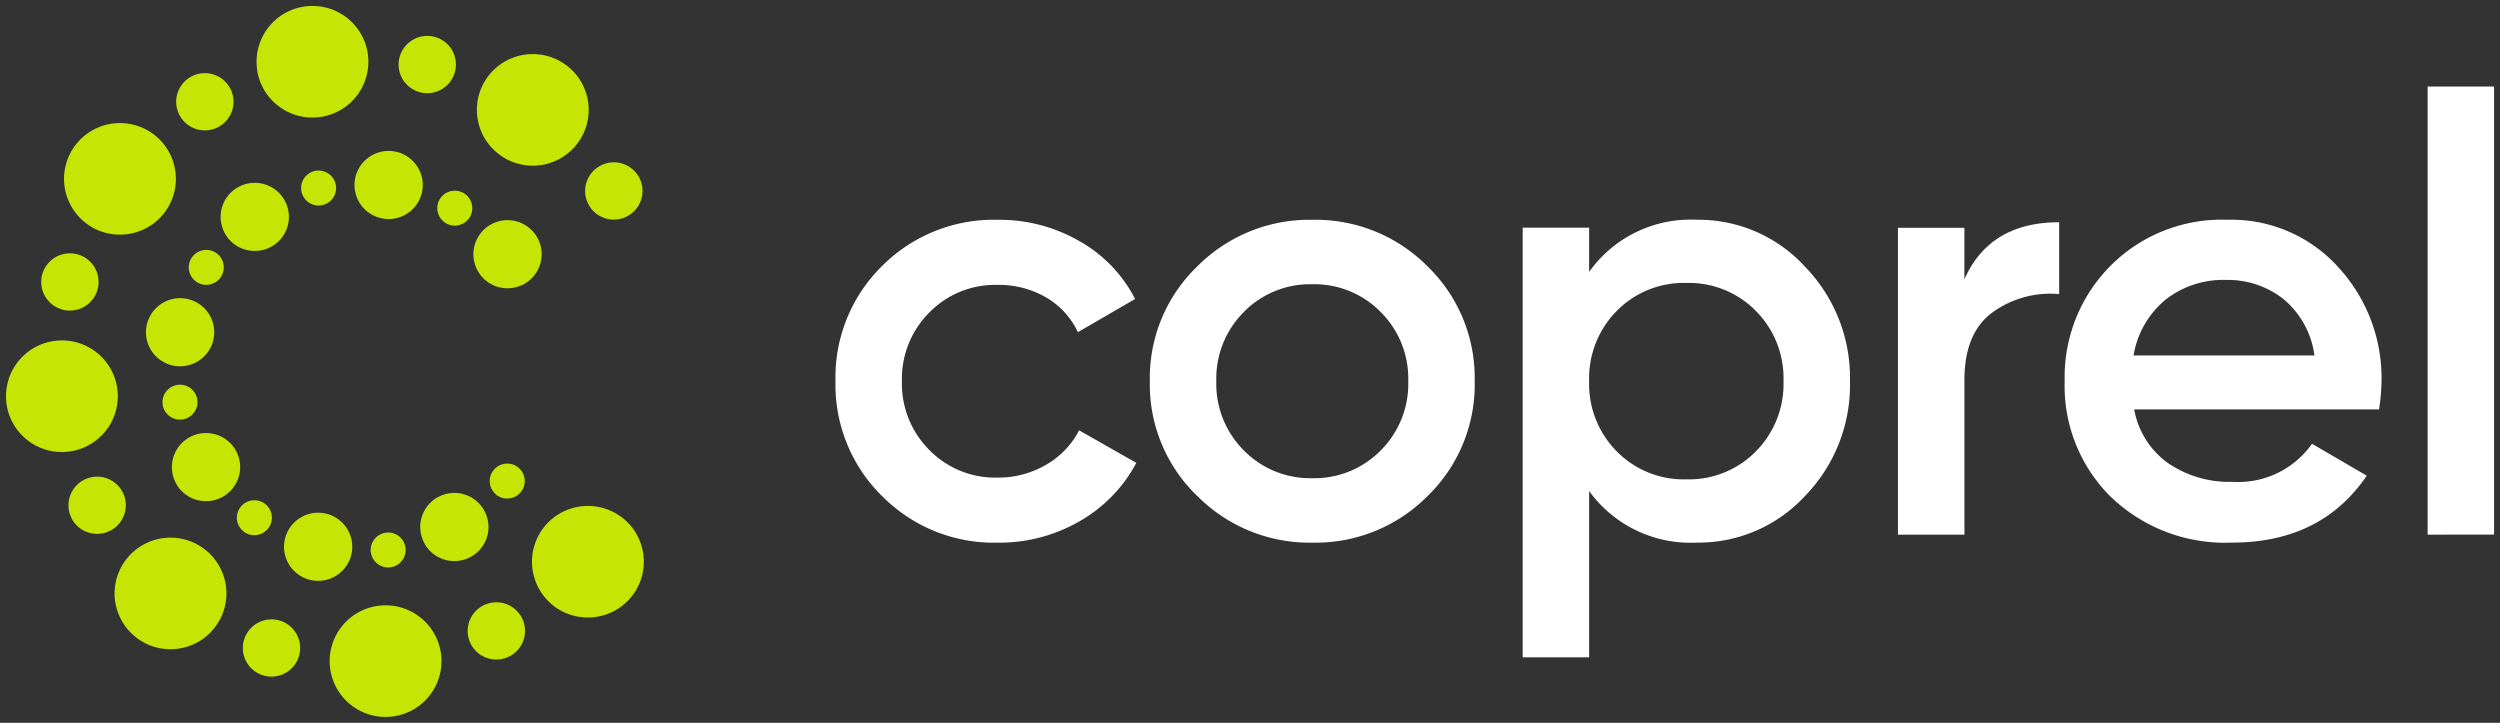
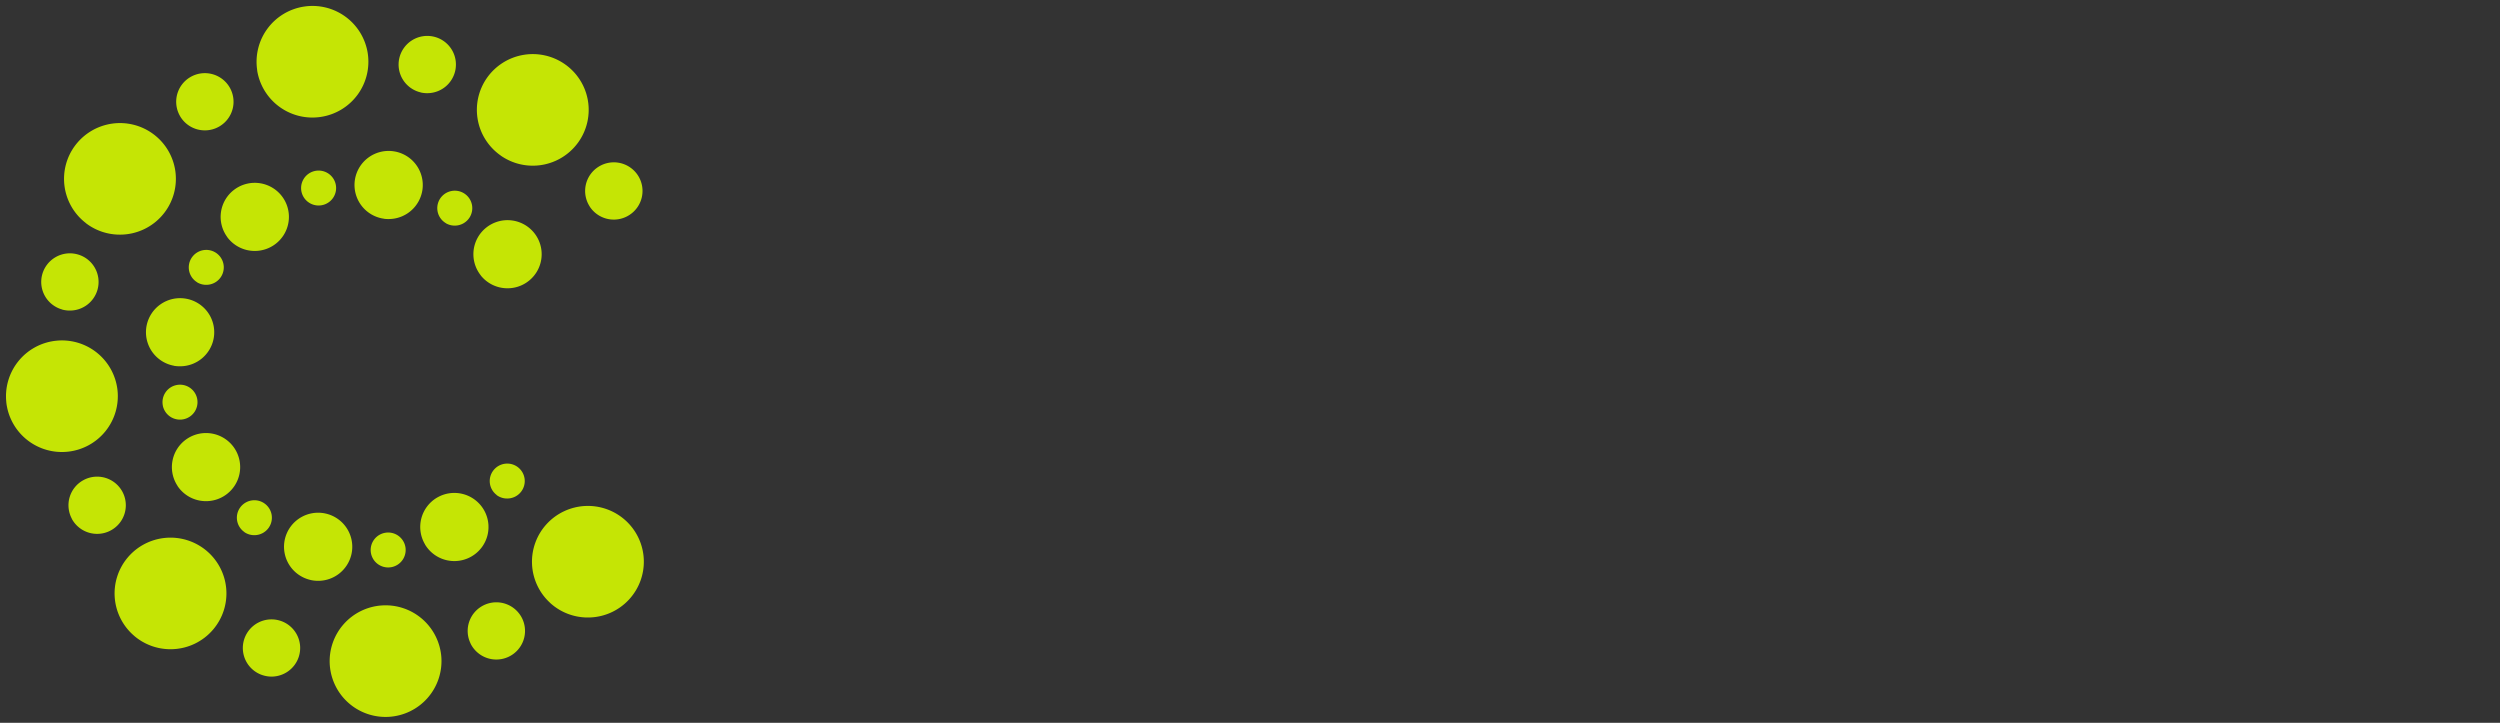
<svg xmlns="http://www.w3.org/2000/svg" width="211.004" height="61.006" viewBox="0 0 211.004 61.006">
  <rect x="0" y="0" width="211.004" height="61.006" fill="#333333" stroke="none" />
  <g id="logo-coprel" transform="translate(-583.496 -474.854)">
    <path id="simbol" d="M-1670.671,461.517a4.713,4.713,0,0,1,4.407-5,4.717,4.717,0,0,1,5.013,4.4,4.713,4.713,0,0,1-4.407,5q-.155.01-.308.01A4.715,4.715,0,0,1-1670.671,461.517Zm-5.673.885a2.412,2.412,0,0,1-1.544-3.047,2.421,2.421,0,0,1,3.054-1.541,2.413,2.413,0,0,1,1.544,3.047,2.421,2.421,0,0,1-2.3,1.662A2.42,2.42,0,0,1-1676.345,462.4Zm17.549-2.694a2.411,2.411,0,0,1,1.141-3.219,2.423,2.423,0,0,1,3.227,1.137,2.414,2.414,0,0,1-1.141,3.22,2.417,2.417,0,0,1-1.041.236A2.422,2.422,0,0,1-1658.8,459.708Zm-28.353-.6a4.7,4.7,0,0,1-.579-6.633,4.728,4.728,0,0,1,6.65-.577,4.7,4.7,0,0,1,.578,6.634,4.714,4.714,0,0,1-3.616,1.68A4.706,4.706,0,0,1-1687.149,459.11Zm35.068-2.816a4.7,4.7,0,0,1-.277-6.653,4.727,4.727,0,0,1,6.669-.278,4.7,4.7,0,0,1,.278,6.653,4.713,4.713,0,0,1-3.475,1.521A4.709,4.709,0,0,1-1652.082,456.295Zm-20.215-1.926a2.874,2.874,0,0,1-2.165-3.443,2.882,2.882,0,0,1,3.452-2.159,2.873,2.873,0,0,1,2.164,3.443,2.879,2.879,0,0,1-2.8,2.233A2.9,2.9,0,0,1-1672.3,454.368Zm5.094-2.3a1.475,1.475,0,0,1,1.229-1.685,1.477,1.477,0,0,1,1.689,1.227,1.474,1.474,0,0,1-1.229,1.685,1.488,1.488,0,0,1-.232.018A1.477,1.477,0,0,1-1667.2,452.071Zm4.572-.7a2.871,2.871,0,0,1,1-3.941,2.884,2.884,0,0,1,3.949,1,2.87,2.87,0,0,1-1,3.941,2.873,2.873,0,0,1-1.473.406A2.882,2.882,0,0,1-1662.631,451.373Zm-15.247-1.043a1.472,1.472,0,0,1-.372-2.051,1.479,1.479,0,0,1,2.056-.37,1.471,1.471,0,0,1,.372,2.05,1.478,1.478,0,0,1-1.215.634A1.472,1.472,0,0,1-1677.878,450.33Zm-14.563-1.124a2.411,2.411,0,0,1,.994-3.267,2.422,2.422,0,0,1,3.275.992,2.411,2.411,0,0,1-.994,3.267,2.412,2.412,0,0,1-1.138.285A2.42,2.42,0,0,1-1692.442,449.206Zm8.918-2.776a2.871,2.871,0,0,1,.82-3.982,2.886,2.886,0,0,1,3.992.818,2.87,2.87,0,0,1-.821,3.982,2.873,2.873,0,0,1-1.583.474A2.88,2.88,0,0,1-1683.524,446.429Zm26.933.767a1.47,1.47,0,0,1-.278-2.065,1.479,1.479,0,0,1,2.071-.278,1.472,1.472,0,0,1,.278,2.065,1.476,1.476,0,0,1-1.176.58A1.472,1.472,0,0,1-1656.59,447.2Zm-41.382-7.818a4.712,4.712,0,0,1,4.177-5.194,4.717,4.717,0,0,1,5.206,4.167,4.711,4.711,0,0,1-4.177,5.194,4.784,4.784,0,0,1-.52.028A4.718,4.718,0,0,1-1697.972,439.378Zm13.211.282a1.474,1.474,0,0,1,1.153-1.738,1.476,1.476,0,0,1,1.742,1.149,1.474,1.474,0,0,1-1.152,1.739,1.485,1.485,0,0,1-.3.03A1.477,1.477,0,0,1-1684.761,439.661Zm.939-3.368a2.876,2.876,0,0,1-2.318-3.344,2.88,2.88,0,0,1,3.351-2.312,2.875,2.875,0,0,1,2.318,3.343,2.881,2.881,0,0,1-2.832,2.359A2.907,2.907,0,0,1-1683.821,436.292Zm-9.435-4.747a2.413,2.413,0,0,1-1.68-2.975,2.42,2.42,0,0,1,2.982-1.676,2.413,2.413,0,0,1,1.68,2.975,2.419,2.419,0,0,1-2.329,1.766A2.427,2.427,0,0,1-1693.256,431.545Zm35.335-2.874a2.869,2.869,0,0,1,.458-4.04,2.885,2.885,0,0,1,4.048.457,2.87,2.87,0,0,1-.458,4.039,2.871,2.871,0,0,1-1.794.627A2.878,2.878,0,0,1-1657.922,428.671Zm-23.961.566a1.471,1.471,0,0,1-.463-2.032,1.478,1.478,0,0,1,2.037-.463,1.473,1.473,0,0,1,.464,2.032,1.477,1.477,0,0,1-1.252.689A1.476,1.476,0,0,1-1681.882,429.237Zm2.549-3.82a2.87,2.87,0,0,1,.64-4.015,2.886,2.886,0,0,1,4.024.638,2.871,2.871,0,0,1-.639,4.015,2.874,2.874,0,0,1-1.689.548A2.881,2.881,0,0,1-1679.334,425.417Zm-11.917-1.161a4.7,4.7,0,0,1-.877-6.6,4.728,4.728,0,0,1,6.617-.875,4.7,4.7,0,0,1,.877,6.6,4.715,4.715,0,0,1-3.75,1.846A4.707,4.707,0,0,1-1691.25,424.256Zm30.4.016a1.471,1.471,0,0,1-.555-2.009,1.48,1.48,0,0,1,2.014-.553,1.473,1.473,0,0,1,.555,2.009,1.477,1.477,0,0,1-1.286.746A1.474,1.474,0,0,1-1660.849,424.272Zm12.127-1.408a2.411,2.411,0,0,1,.7-3.344,2.423,2.423,0,0,1,3.351.694,2.411,2.411,0,0,1-.695,3.343,2.413,2.413,0,0,1-1.326.4A2.42,2.42,0,0,1-1648.722,422.864Zm-17.369,1.02a2.875,2.875,0,0,1-2.466-3.235,2.88,2.88,0,0,1,3.243-2.461,2.876,2.876,0,0,1,2.467,3.235,2.88,2.88,0,0,1-2.852,2.488A2.918,2.918,0,0,1-1666.09,423.884Zm-6.955-2.23a1.474,1.474,0,0,1,1.073-1.789,1.477,1.477,0,0,1,1.793,1.07,1.473,1.473,0,0,1-1.072,1.788,1.482,1.482,0,0,1-.361.045A1.479,1.479,0,0,1-1673.045,421.654Zm16.809-3.1A4.7,4.7,0,0,1-1657.41,412a4.727,4.727,0,0,1,6.57-1.172,4.7,4.7,0,0,1,1.175,6.555,4.718,4.718,0,0,1-3.877,2.018A4.708,4.708,0,0,1-1656.236,418.553Zm-27.057-3.309a2.412,2.412,0,0,1,.845-3.309,2.422,2.422,0,0,1,3.317.844,2.41,2.41,0,0,1-.846,3.308,2.412,2.412,0,0,1-1.233.339A2.42,2.42,0,0,1-1683.293,415.244Zm6.5-3.887a4.711,4.711,0,0,1,3.938-5.377,4.718,4.718,0,0,1,5.389,3.929,4.71,4.71,0,0,1-3.938,5.377,4.765,4.765,0,0,1-.731.057A4.719,4.719,0,0,1-1676.8,411.357Zm13.808,1.866a2.414,2.414,0,0,1-1.813-2.9,2.42,2.42,0,0,1,2.9-1.808,2.414,2.414,0,0,1,1.813,2.9,2.42,2.42,0,0,1-2.355,1.872A2.431,2.431,0,0,1-1662.987,413.223Z" transform="translate(2282 69.437)" fill="#c5e505" stroke="rgba(0,0,0,0)" stroke-width="1" />
-     <path id="letter" d="M-1640,454.1V417.837h5.608v3.731a10.512,10.512,0,0,1,9.086-4.4,12.189,12.189,0,0,1,9.138,3.964,13.455,13.455,0,0,1,3.791,9.66,13.433,13.433,0,0,1-3.791,9.687,12.23,12.23,0,0,1-9.138,3.937,10.556,10.556,0,0,1-9.086-4.352V454.1Zm7.944-29.242a8.078,8.078,0,0,0-2.336,5.931,8.079,8.079,0,0,0,2.336,5.932,7.922,7.922,0,0,0,5.867,2.356,7.922,7.922,0,0,0,5.867-2.356,8.078,8.078,0,0,0,2.336-5.932,8.078,8.078,0,0,0-2.336-5.931,7.922,7.922,0,0,0-5.867-2.356A7.922,7.922,0,0,0-1632.056,424.857Zm41.695,15.7a13.169,13.169,0,0,1-3.894-9.764,13.311,13.311,0,0,1,3.842-9.713,13.231,13.231,0,0,1,9.866-3.912,12.152,12.152,0,0,1,9.372,3.989,13.81,13.81,0,0,1,3.661,9.686,17.29,17.29,0,0,1-.208,2.331h-20.666a7.11,7.11,0,0,0,2.856,4.533,9.188,9.188,0,0,0,5.452,1.58,7.618,7.618,0,0,0,6.7-3.212l4.621,2.694q-3.843,5.647-11.371,5.646A13.9,13.9,0,0,1-1590.361,440.553Zm4.569-16.6a7.7,7.7,0,0,0-2.648,4.662h15.266a7.47,7.47,0,0,0-2.623-4.766,7.565,7.565,0,0,0-4.8-1.606A7.9,7.9,0,0,0-1585.792,423.95Zm-81.677,16.524a13.058,13.058,0,0,1-4-9.686,13.062,13.062,0,0,1,4-9.687,13.326,13.326,0,0,1,9.71-3.937,13.3,13.3,0,0,1,9.736,3.937,13.1,13.1,0,0,1,3.972,9.687,13.1,13.1,0,0,1-3.972,9.686,13.3,13.3,0,0,1-9.736,3.937A13.322,13.322,0,0,1-1667.468,440.474Zm3.947-15.54a7.928,7.928,0,0,0-2.336,5.854,7.929,7.929,0,0,0,2.336,5.853,7.841,7.841,0,0,0,5.763,2.331,7.842,7.842,0,0,0,5.764-2.331,7.929,7.929,0,0,0,2.336-5.853,7.929,7.929,0,0,0-2.336-5.854,7.843,7.843,0,0,0-5.764-2.331A7.841,7.841,0,0,0-1663.521,424.935Zm-30.558,15.54a13.187,13.187,0,0,1-3.92-9.686,13.166,13.166,0,0,1,3.92-9.712,13.3,13.3,0,0,1,9.787-3.912,13.474,13.474,0,0,1,6.905,1.814,11.72,11.72,0,0,1,4.674,4.869l-4.828,2.8a6.644,6.644,0,0,0-2.674-2.927,7.945,7.945,0,0,0-4.129-1.062,7.754,7.754,0,0,0-5.737,2.332,7.909,7.909,0,0,0-2.311,5.8,7.912,7.912,0,0,0,2.311,5.8,7.756,7.756,0,0,0,5.737,2.331,7.973,7.973,0,0,0,4.129-1.088,7.12,7.12,0,0,0,2.778-2.9l4.829,2.745a12.336,12.336,0,0,1-4.778,4.921,13.483,13.483,0,0,1-6.905,1.813A13.25,13.25,0,0,1-1694.079,440.474Zm130.459,3.264V405.923h5.607v37.815Zm-44.707,0v-25.9h5.608v4.352q2.129-4.817,8-4.819v6.062a8.336,8.336,0,0,0-5.607,1.528q-2.39,1.737-2.389,5.725v13.054Z" transform="translate(2352.013 76.234)" fill="#fff" stroke="rgba(0,0,0,0)" stroke-width="1" />
  </g>
</svg>